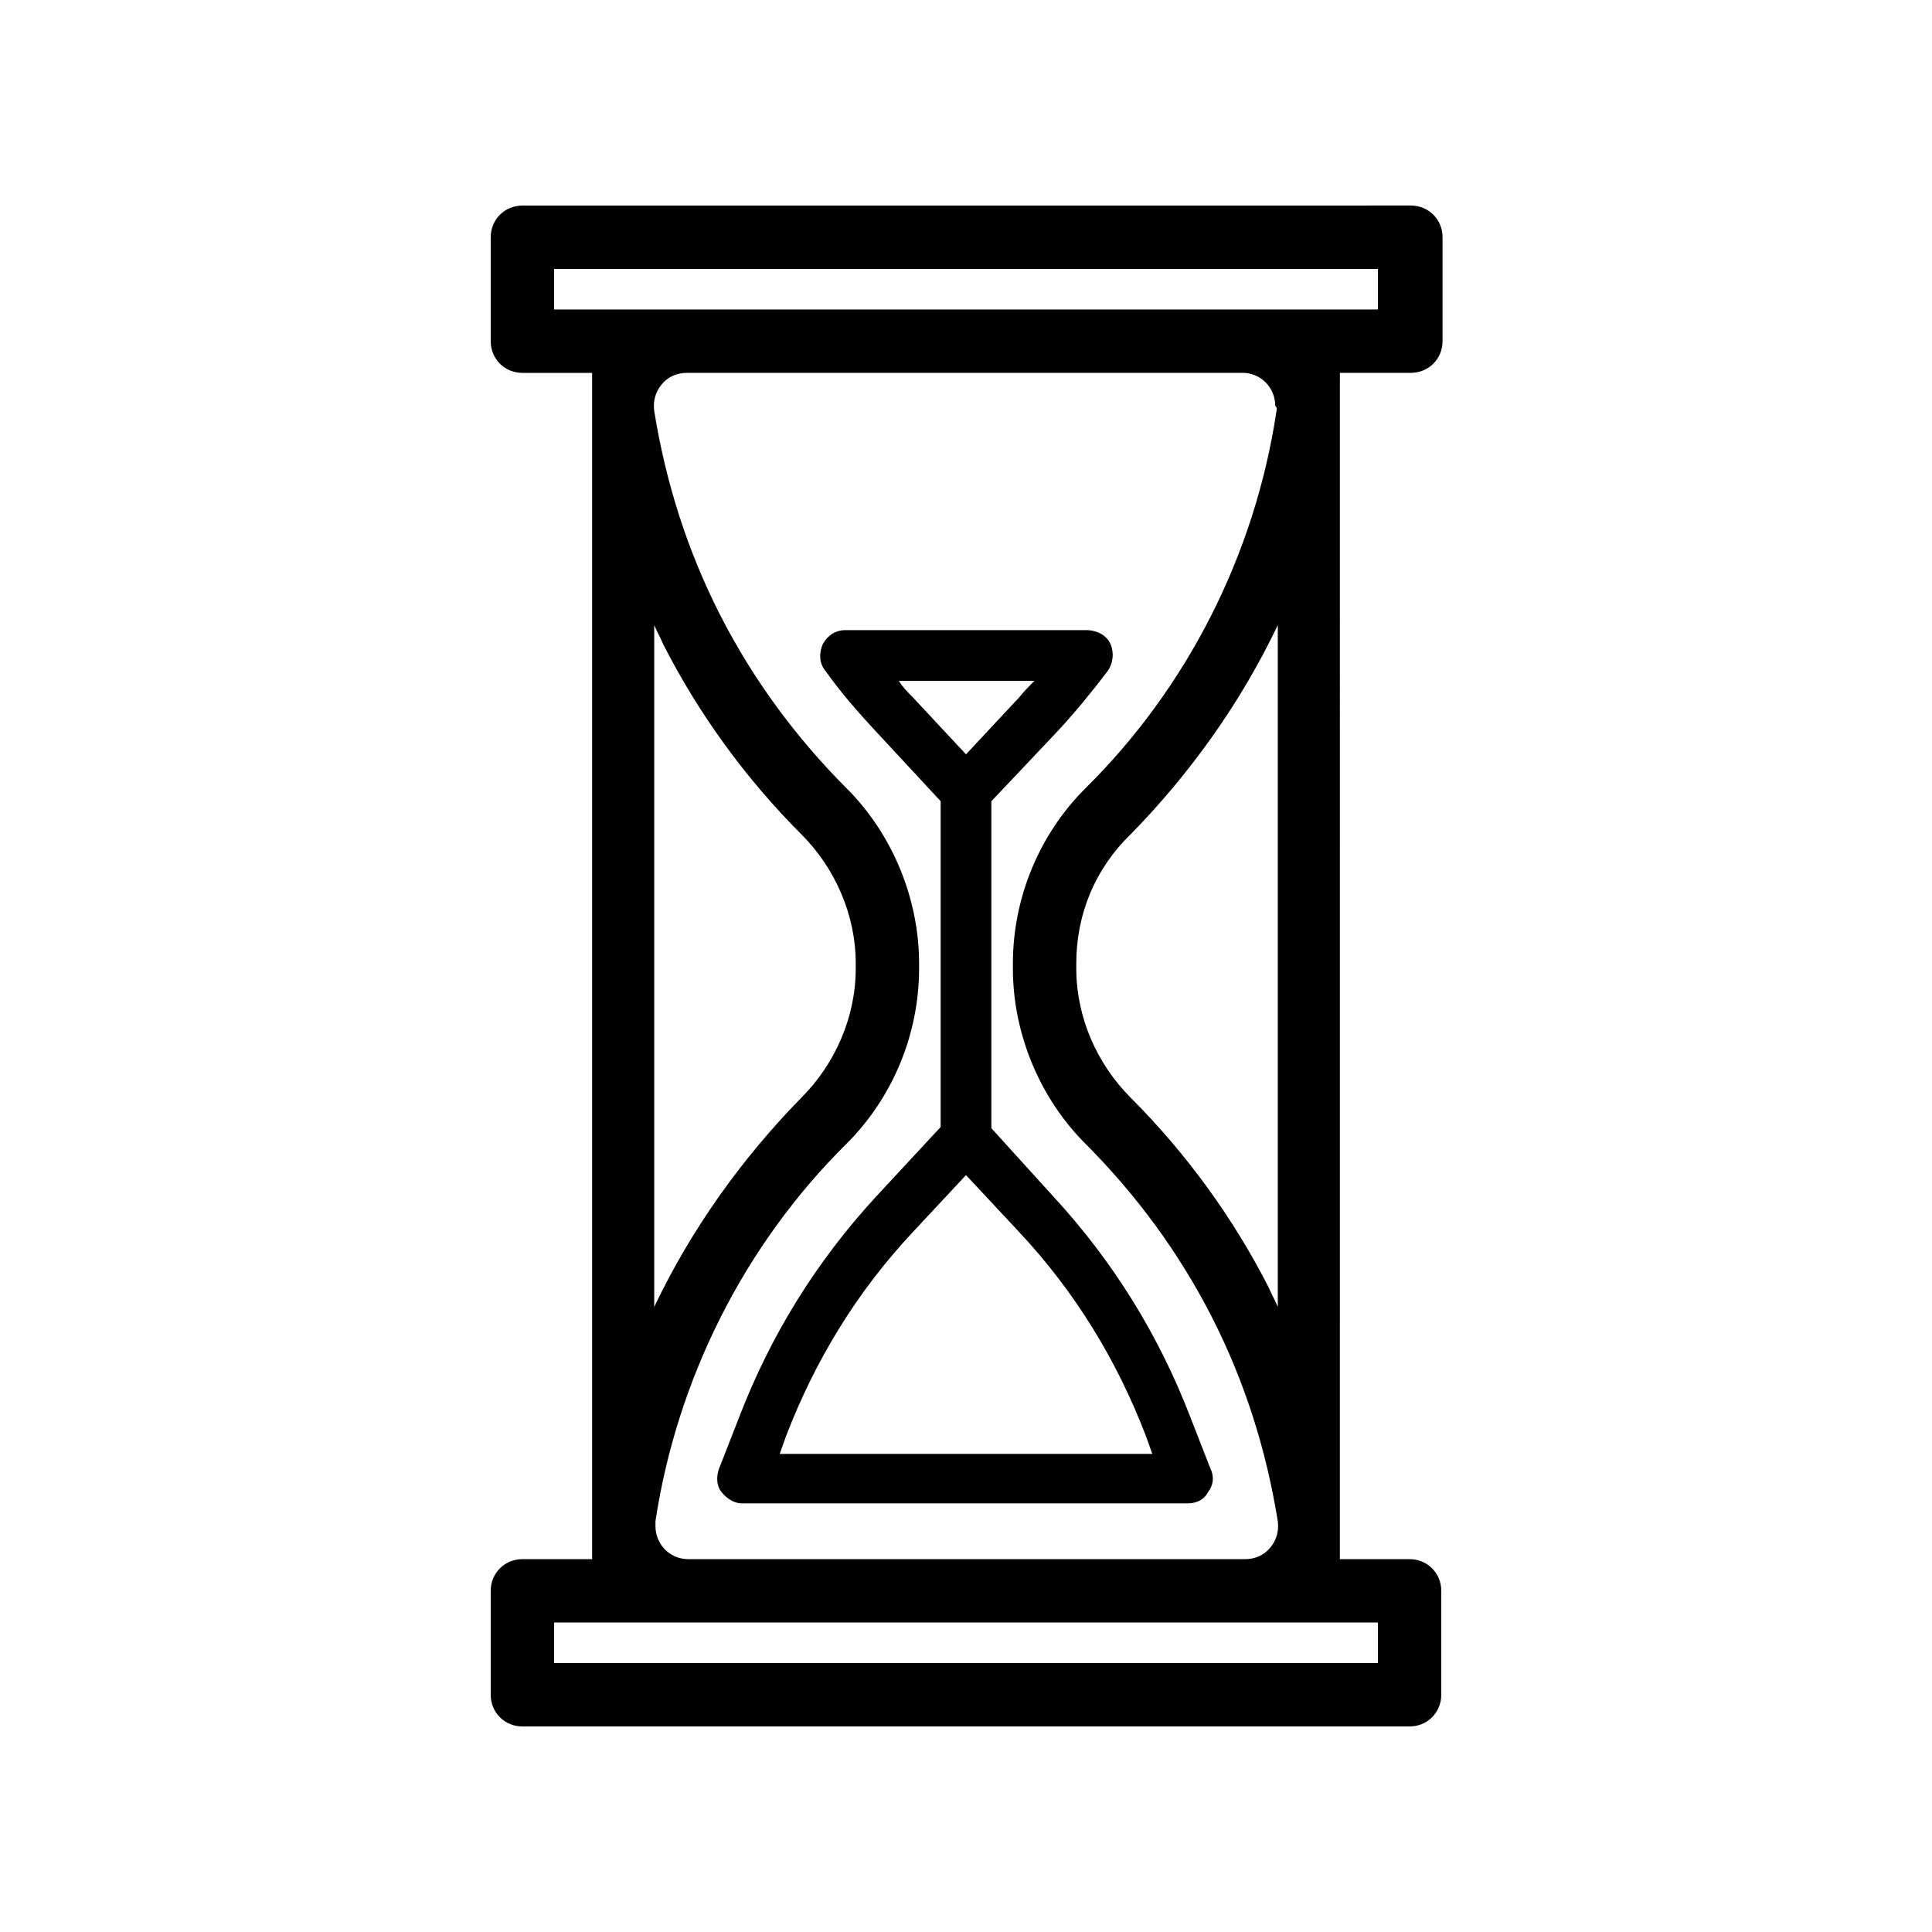
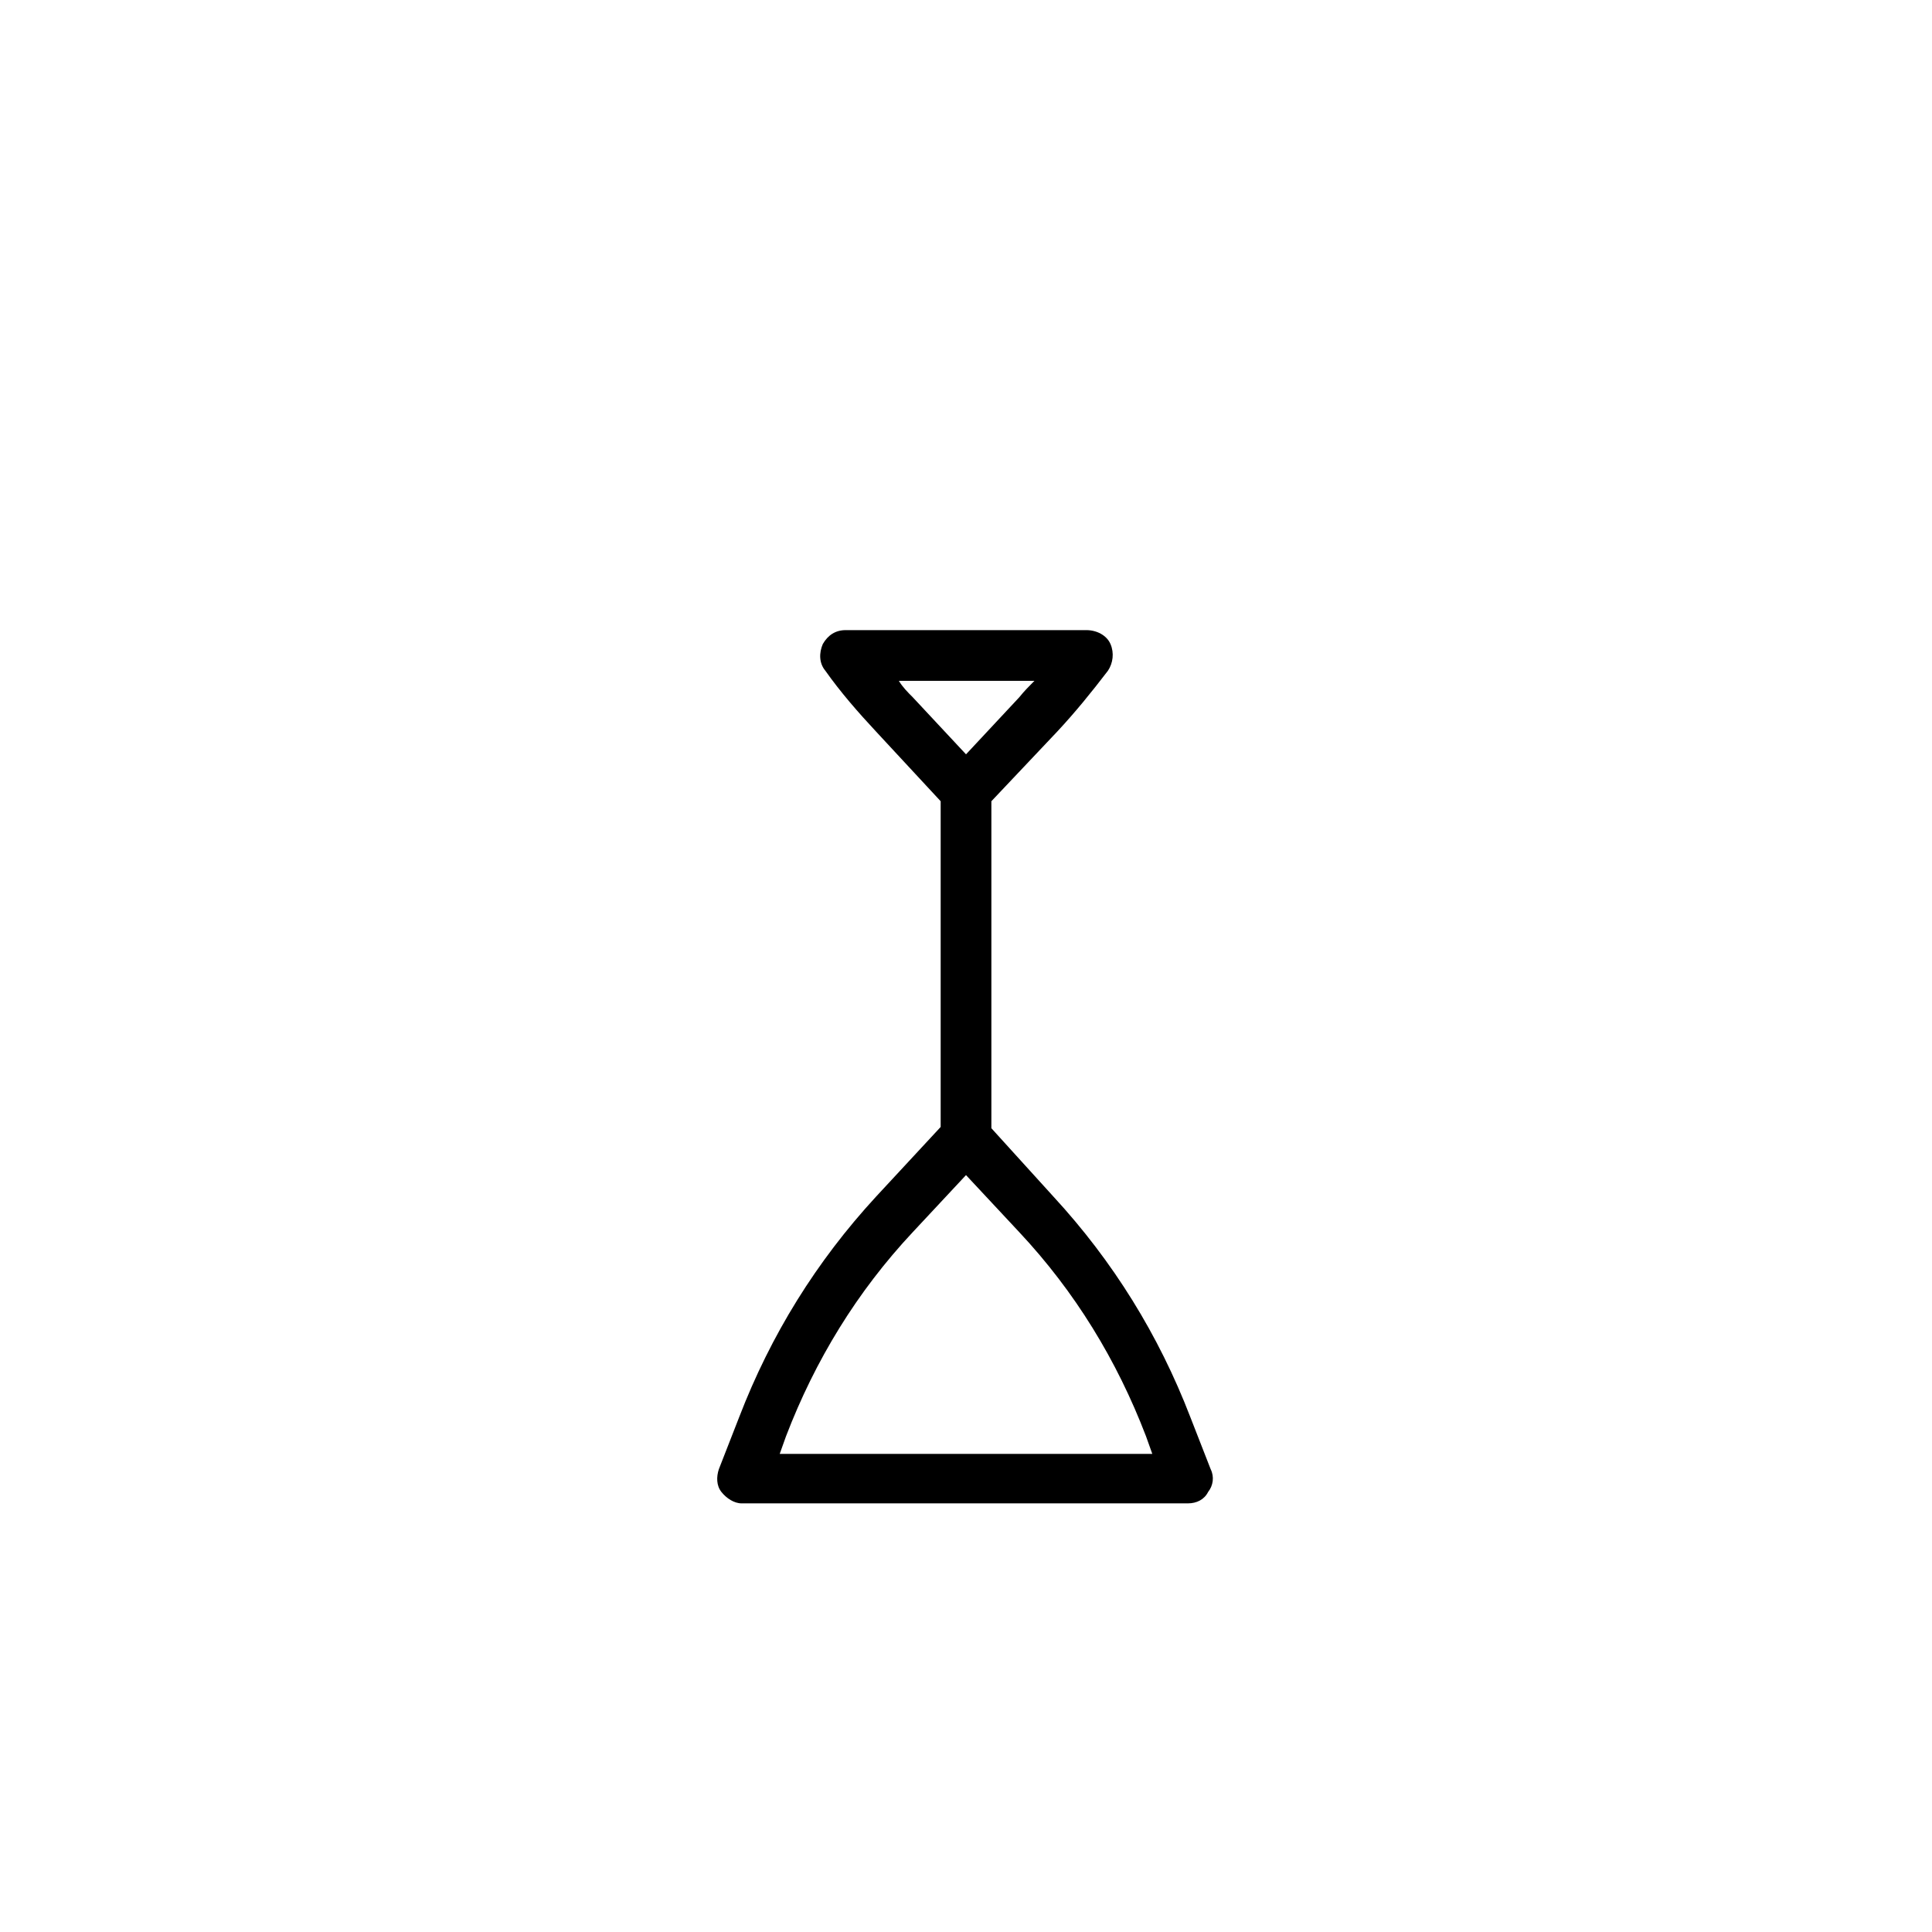
<svg xmlns="http://www.w3.org/2000/svg" fill="#000000" width="800px" height="800px" version="1.1" viewBox="144 144 512 512">
  <g>
-     <path d="m431.91 310.99h-63.816c-2.688 0-4.703 1.344-6.047 3.695-1.008 2.352-1.008 5.039 0.672 7.055 4.031 5.711 8.734 11.082 13.434 16.121l17.133 18.473v86.32l-17.129 18.473c-15.785 17.129-27.879 36.609-36.273 58.441l-5.375 13.77c-0.672 2.016-0.672 4.367 0.672 6.047 1.344 1.68 3.359 3.023 5.375 3.023h118.23c2.352 0 4.367-1.008 5.375-3.023 1.344-1.68 1.68-4.031 0.672-6.047l-5.375-13.77c-8.398-21.832-20.488-41.312-36.273-58.441l-16.461-18.137v-86.656l17.465-18.473c4.703-5.039 9.07-10.41 13.434-16.121 1.344-2.016 1.68-4.703 0.672-7.055-1.004-2.352-3.691-3.695-6.379-3.695zm15.785 213.61 1.68 4.703h-98.746l1.68-4.703c7.727-20.152 18.809-38.289 33.586-54.074l14.105-15.113 14.105 15.113c14.781 15.785 25.867 33.922 33.59 54.074zm-33.586-195.81-14.105 15.113-14.105-15.113c-1.344-1.344-2.688-2.688-3.695-4.367h35.938c-1.344 1.344-2.688 2.688-4.031 4.367z" />
-     <path d="m499.42 242.81h18.473c4.703 0 8.398-3.695 8.398-8.398v-27.543c0-4.703-3.695-8.398-8.398-8.398l-235.45 0.008c-4.703 0-8.398 3.695-8.398 8.398v27.543c0 4.703 3.695 8.398 8.398 8.398h18.473v314.38l-18.473-0.008c-4.703 0-8.398 3.695-8.398 8.398v27.543c0 4.703 3.695 8.398 8.398 8.398h235.11c4.703 0 8.398-3.695 8.398-8.398v-27.543c0-4.703-3.695-8.398-8.398-8.398h-18.473l0.004-314.38zm-17.129 10.078c-5.711 37.953-23.512 73.219-50.719 100.09-12.09 12.09-19.145 28.887-19.145 46.352v1.344c0 17.129 7.055 34.258 19.145 46.352 13.434 13.434 24.855 28.887 33.586 46.016 8.734 17.129 14.441 35.266 17.465 54.074 0.336 2.688-0.336 5.039-2.016 7.055-1.68 2.016-4.031 3.023-6.719 3.023l-147.45-0.004c-5.039 0-8.734-4.031-8.734-8.734v-1.344c5.711-37.617 23.516-73.219 50.719-100.09 12.09-12.09 19.145-28.887 19.145-46.352v-1.344c0-17.129-7.055-34.258-19.145-46.352-13.434-13.434-24.855-28.887-33.586-46.016-8.734-17.129-14.441-35.266-17.465-54.074-0.336-2.688 0.336-5.039 2.016-7.055s4.031-3.023 6.719-3.023h147.11c5.039 0 8.734 4.031 8.734 8.734 0.668 0.676 0.332 1.012 0.332 1.348zm0.336 56.762v180.7c-0.672-1.68-1.68-3.359-2.352-5.039-9.406-18.473-21.832-35.602-36.609-50.383-9.07-9.07-14.441-21.496-14.441-34.258v-1.344c0-13.098 5.039-25.191 14.441-34.258 15.785-16.121 29.219-34.93 38.961-55.418zm-165.25 180.7v-180.7c0.672 1.68 1.68 3.359 2.352 5.039 9.406 18.473 21.832 35.602 36.609 50.383 9.07 9.07 14.441 21.496 14.441 34.258v1.344c0 12.762-5.375 25.191-14.441 34.258-15.785 16.121-29.223 34.93-38.961 55.418zm-26.535-275.08h218.32v10.746h-218.32zm218.32 369.46h-218.32v-10.746h218.32z" />
+     <path d="m431.91 310.99h-63.816c-2.688 0-4.703 1.344-6.047 3.695-1.008 2.352-1.008 5.039 0.672 7.055 4.031 5.711 8.734 11.082 13.434 16.121l17.133 18.473v86.32l-17.129 18.473c-15.785 17.129-27.879 36.609-36.273 58.441l-5.375 13.77c-0.672 2.016-0.672 4.367 0.672 6.047 1.344 1.68 3.359 3.023 5.375 3.023h118.23c2.352 0 4.367-1.008 5.375-3.023 1.344-1.68 1.68-4.031 0.672-6.047l-5.375-13.77c-8.398-21.832-20.488-41.312-36.273-58.441l-16.461-18.137v-86.656l17.465-18.473c4.703-5.039 9.07-10.41 13.434-16.121 1.344-2.016 1.68-4.703 0.672-7.055-1.004-2.352-3.691-3.695-6.379-3.695zm15.785 213.61 1.68 4.703h-98.746l1.68-4.703c7.727-20.152 18.809-38.289 33.586-54.074l14.105-15.113 14.105 15.113c14.781 15.785 25.867 33.922 33.59 54.074zm-33.586-195.81-14.105 15.113-14.105-15.113c-1.344-1.344-2.688-2.688-3.695-4.367h35.938c-1.344 1.344-2.688 2.688-4.031 4.367" />
  </g>
</svg>